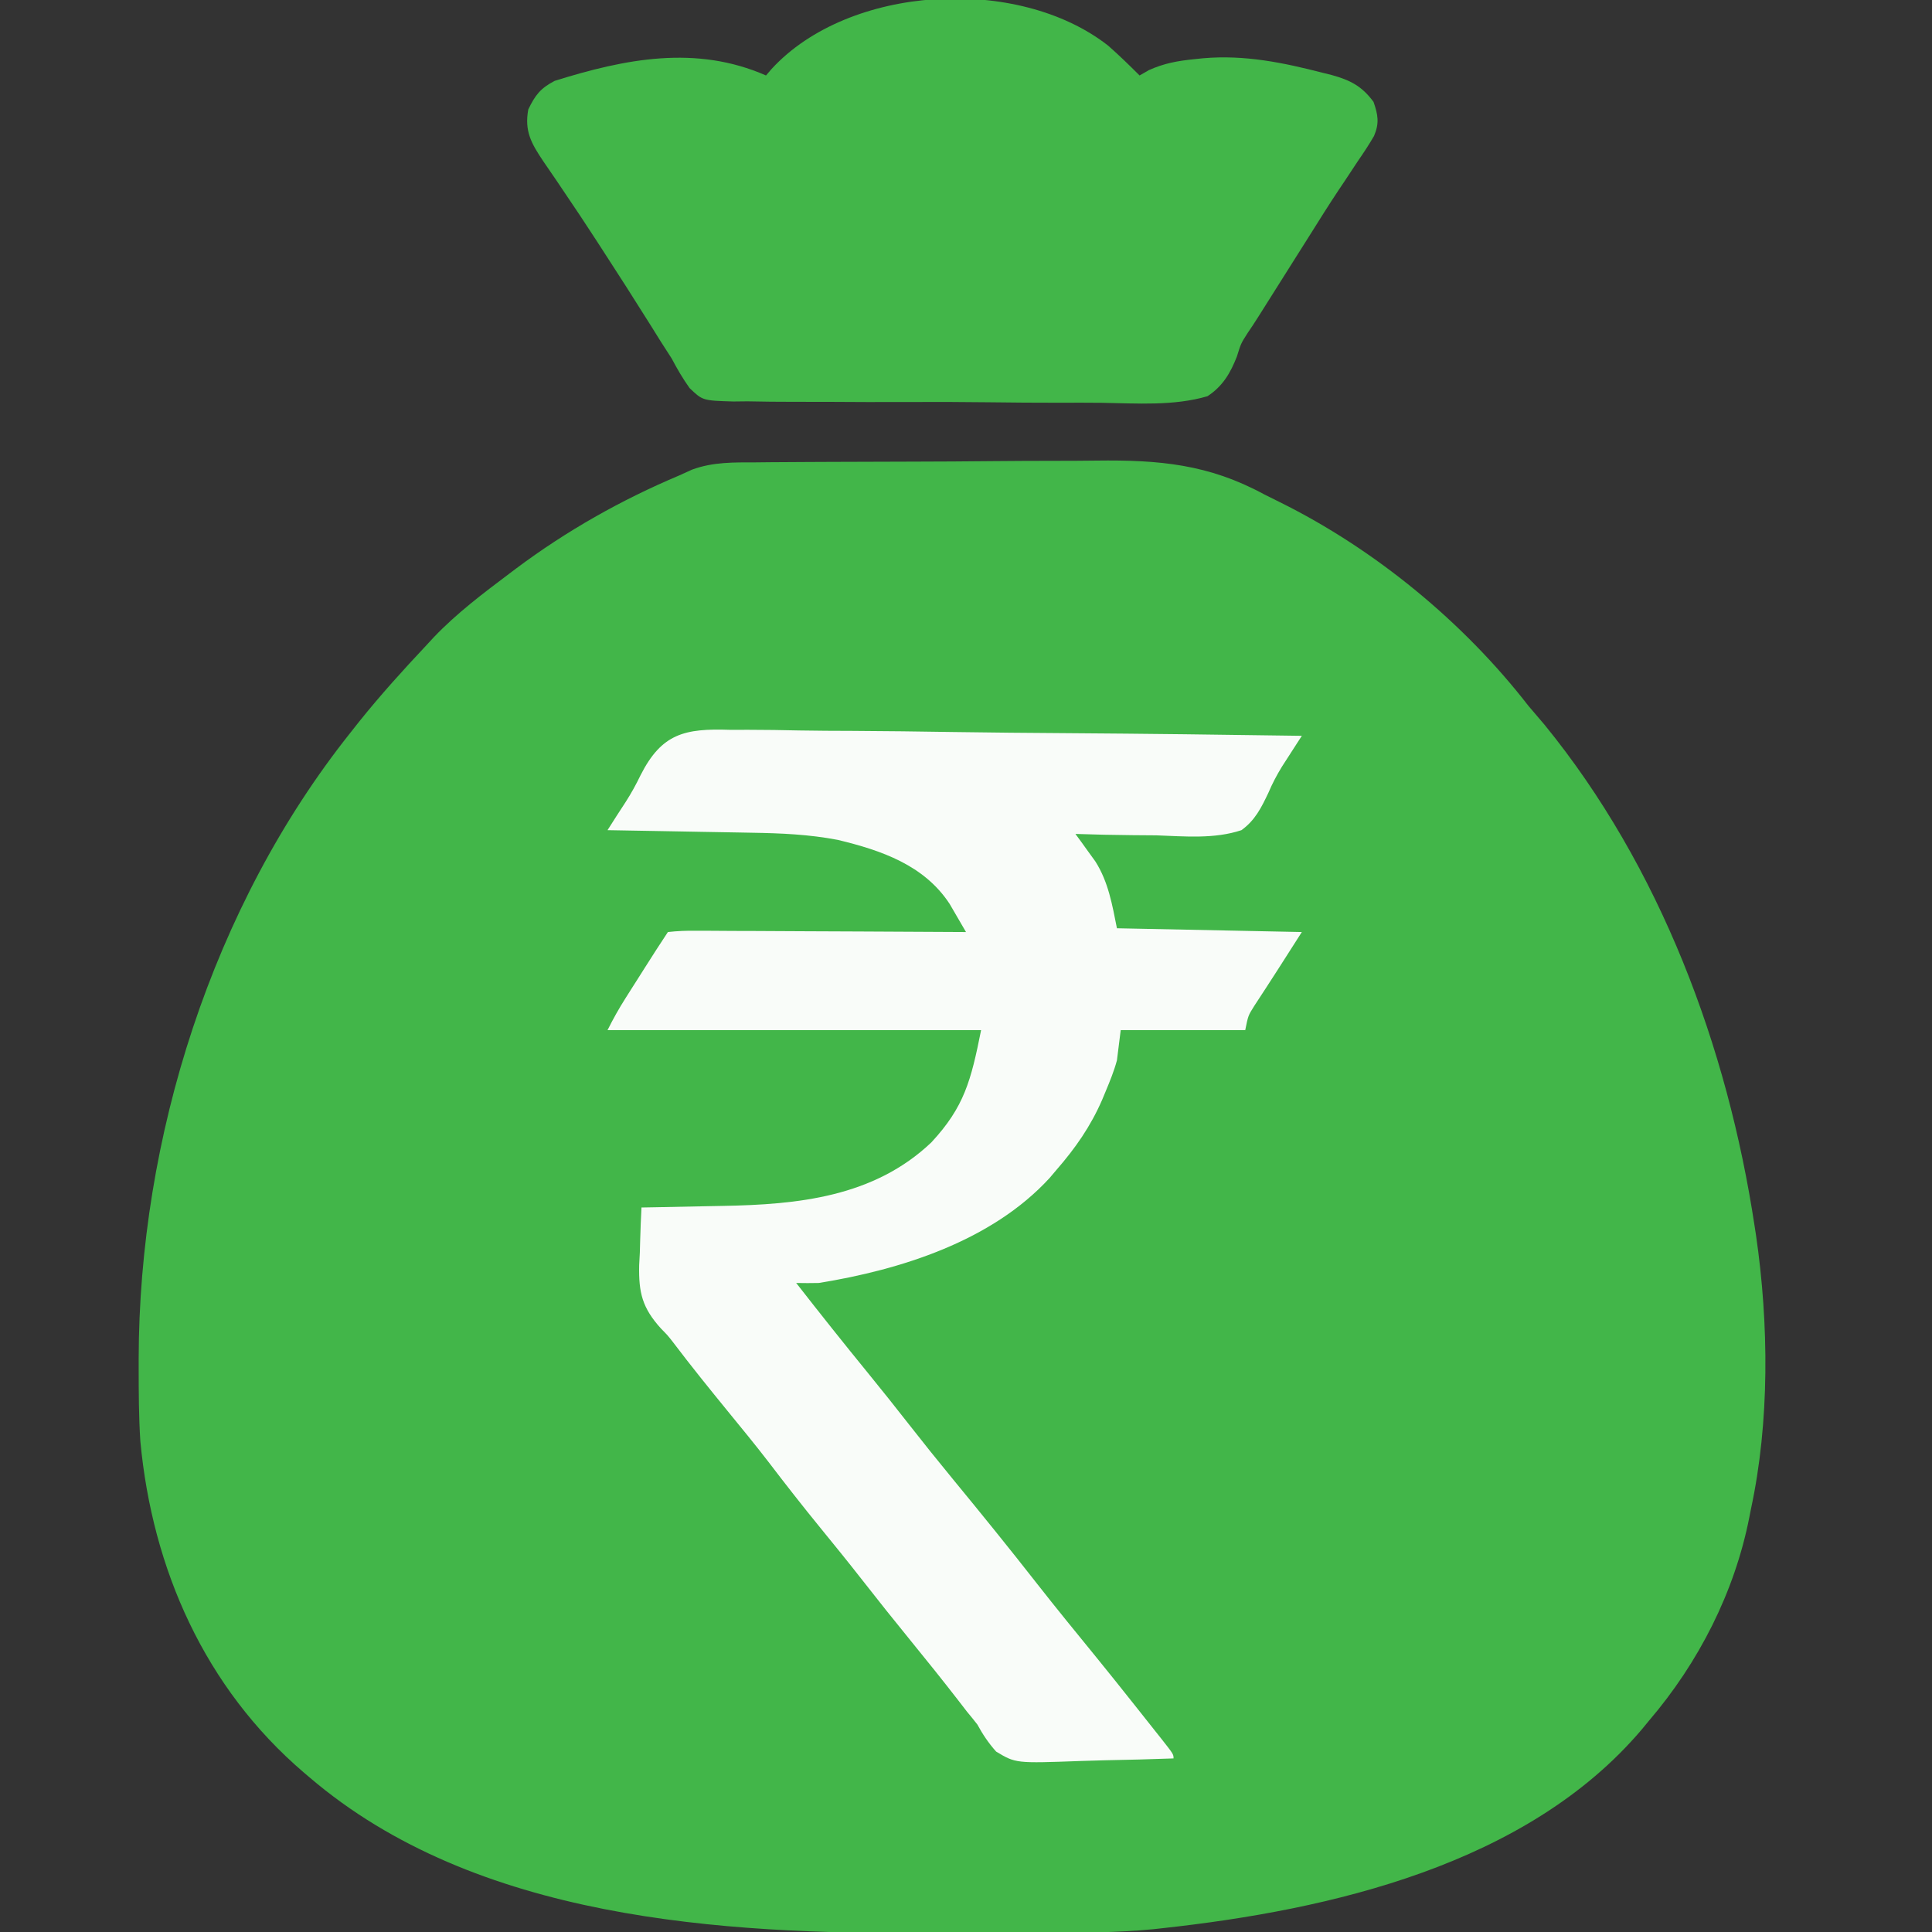
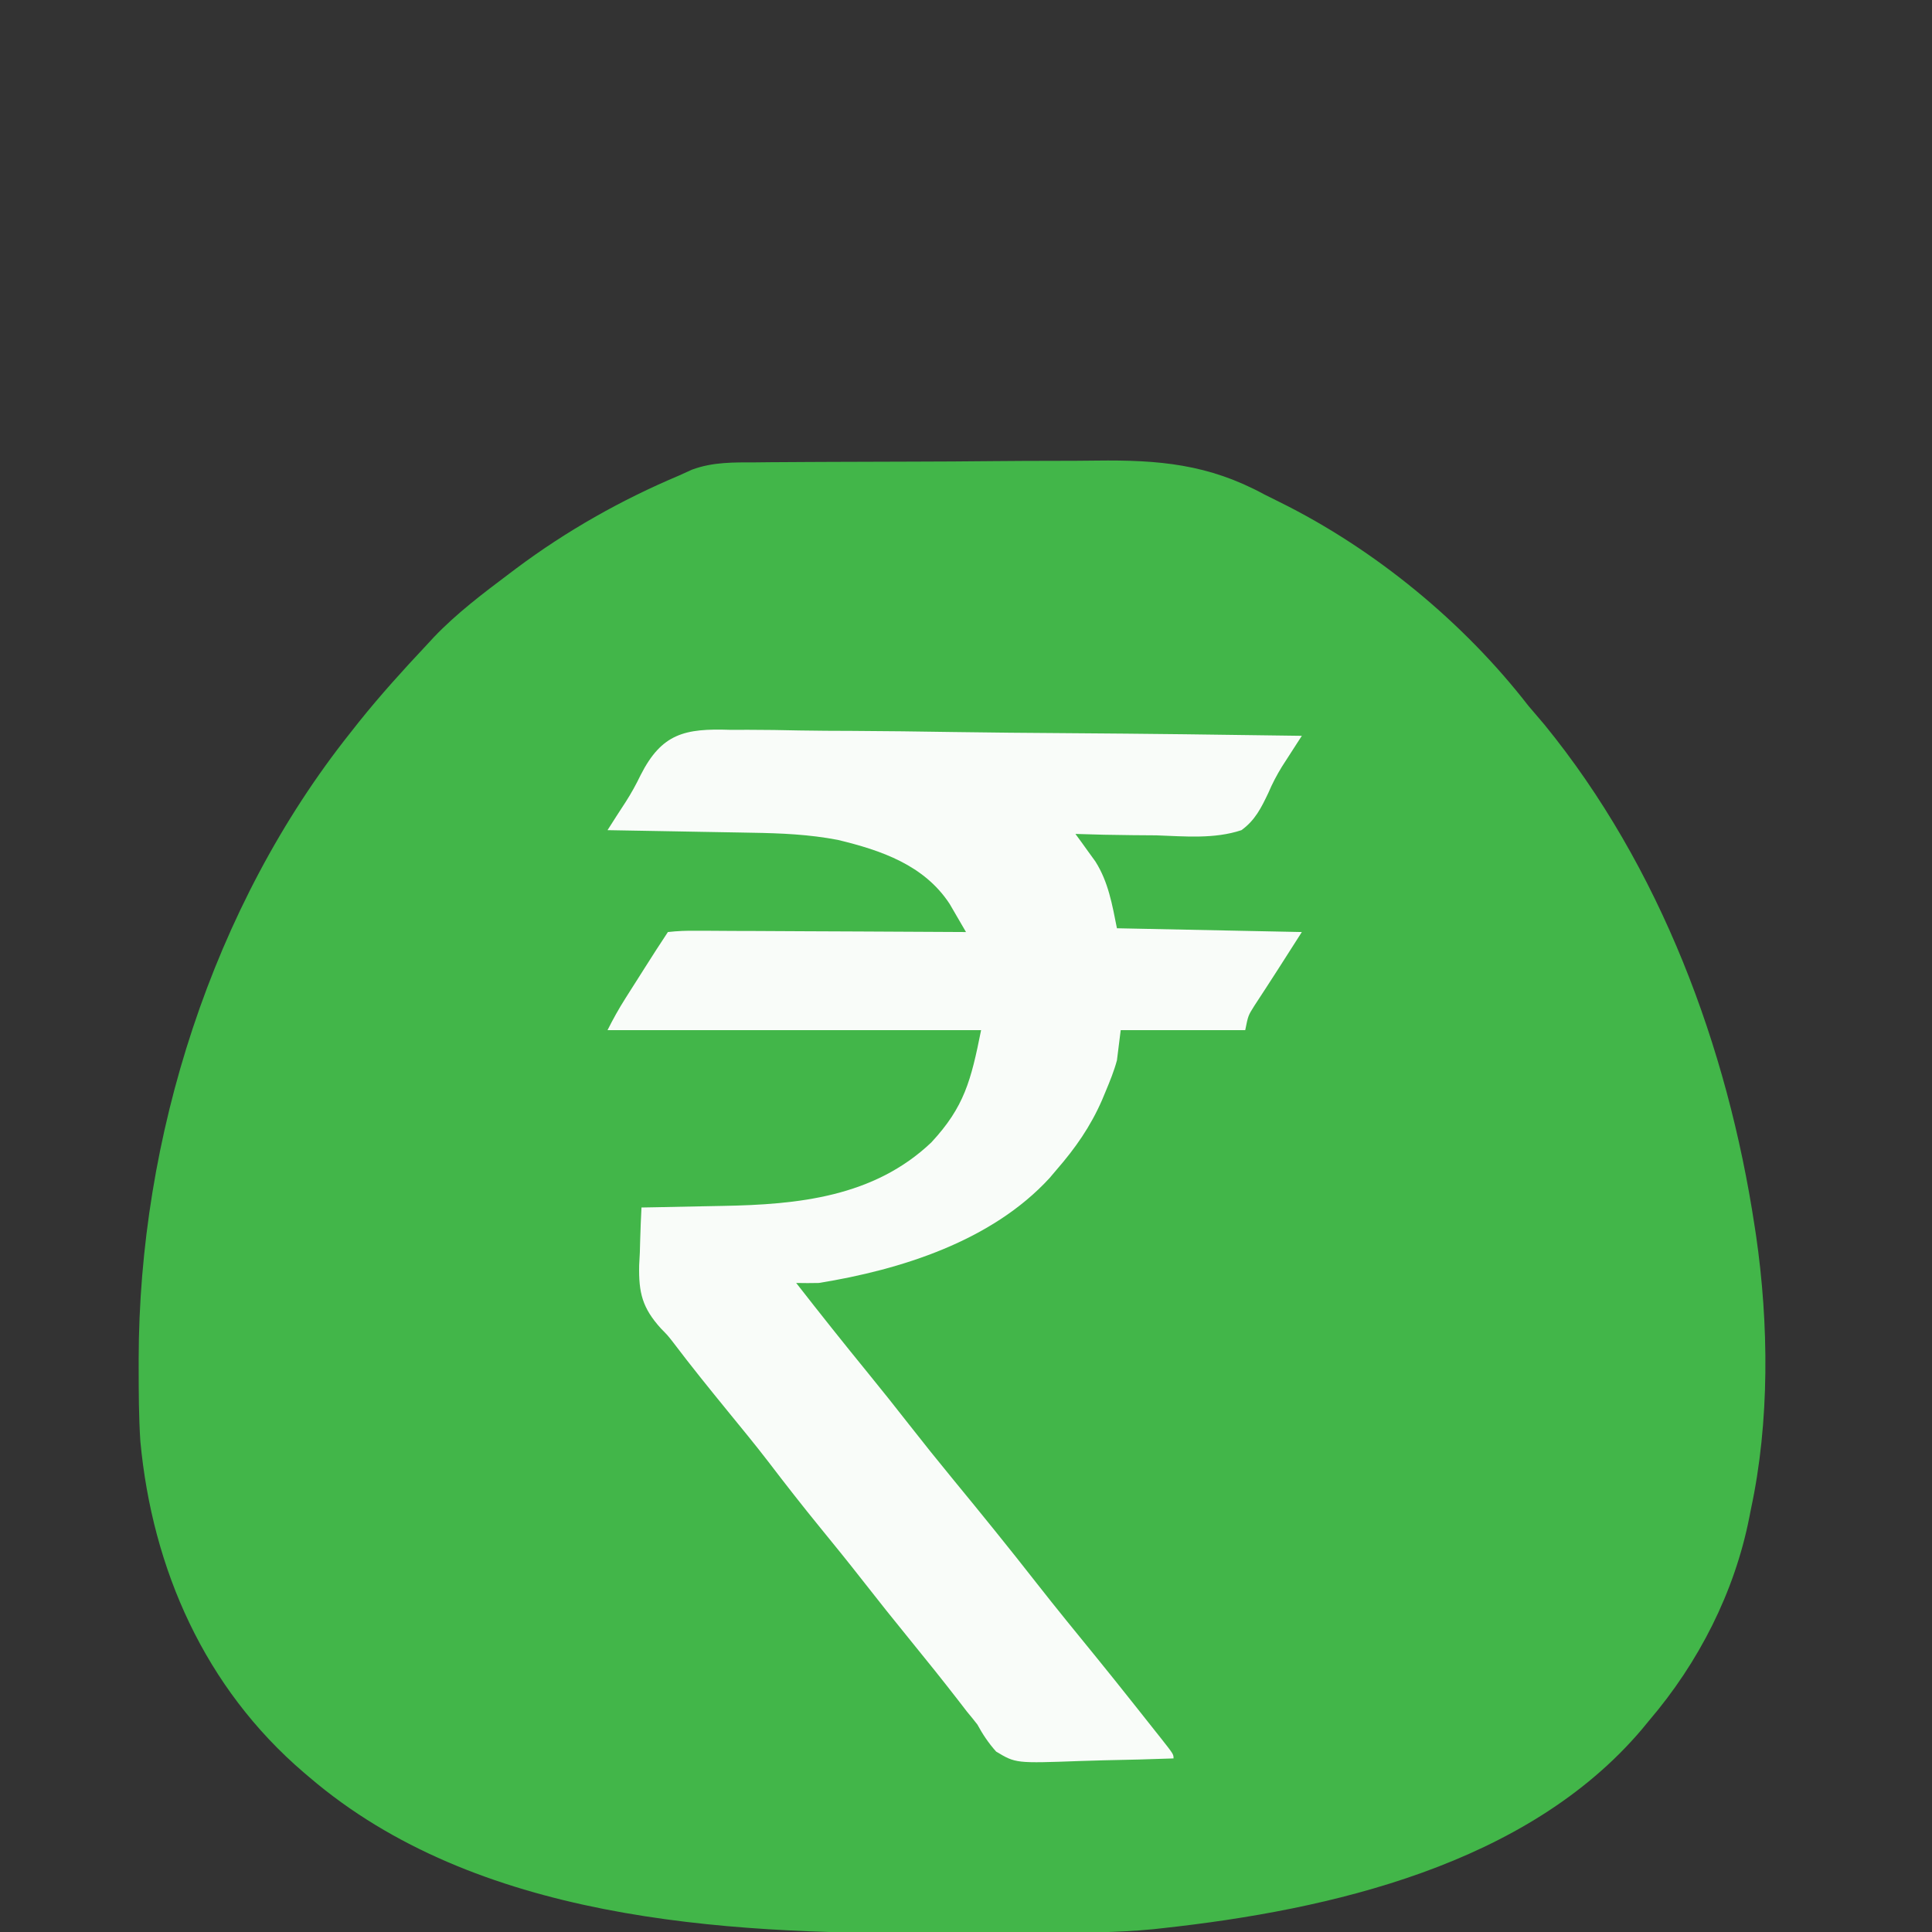
<svg xmlns="http://www.w3.org/2000/svg" version="1.1" width="512" height="512">
  <rect width="100%" height="100%" fill="#333333" stroke="none" />
  <path d="M0 0 C1.219 -0.013 2.438 -0.027 3.694 -0.04 C7.022 -0.072 10.348 -0.091 13.676 -0.1 C15.764 -0.107 17.853 -0.117 19.942 -0.129 C27.258 -0.168 34.574 -0.19 41.891 -0.198 C48.661 -0.206 55.43 -0.255 62.2 -0.323 C68.048 -0.38 73.896 -0.405 79.745 -0.407 C83.222 -0.409 86.697 -0.423 90.174 -0.47 C106.812 -0.682 119.912 0.471 134.643 8.468 C136.026 9.164 137.411 9.855 138.799 10.541 C163.947 22.979 187.505 42.343 204.643 64.468 C206.08 66.156 207.518 67.843 208.956 69.53 C239.625 107.145 257.446 154.894 264.643 202.468 C264.762 203.24 264.88 204.012 265.003 204.807 C268.416 228.254 268.651 254.281 263.643 277.468 C263.509 278.152 263.376 278.836 263.238 279.541 C259.321 299.449 249.783 318.096 236.643 333.468 C236.017 334.228 235.39 334.989 234.745 335.772 C204.312 371.671 152.218 383.608 107.643 388.468 C106.858 388.554 106.073 388.641 105.264 388.73 C95.503 389.683 85.749 389.65 75.952 389.671 C75.015 389.673 74.078 389.676 73.112 389.679 C68.14 389.694 63.168 389.703 58.196 389.708 C54.146 389.712 50.096 389.726 46.046 389.749 C-9.22 390.054 -74.202 386.223 -118.357 348.468 C-119.104 347.834 -119.104 347.834 -119.865 347.187 C-146.038 324.779 -159.98 293.368 -163.16 259.449 C-163.587 252.963 -163.602 246.466 -163.607 239.968 C-163.607 239.198 -163.608 238.428 -163.609 237.635 C-163.528 179.052 -144.138 117.576 -107.357 71.468 C-106.64 70.559 -105.923 69.65 -105.185 68.714 C-99.542 61.68 -93.532 55.032 -87.357 48.468 C-86.702 47.759 -86.047 47.05 -85.372 46.319 C-79.312 39.974 -72.352 34.73 -65.357 29.468 C-64.77 29.026 -64.184 28.584 -63.58 28.129 C-50.181 18.111 -35.779 9.975 -20.357 3.468 C-19.245 2.963 -18.134 2.458 -16.989 1.938 C-11.41 -0.131 -5.888 0.009 0 0 Z " fill="#42B649" transform="translate(200.357,122.532)" />
  <path d="M0 0 C1.656 0.004 3.313 0.002 4.969 -0.006 C9.446 -0.01 13.918 0.072 18.393 0.17 C23.077 0.258 27.762 0.266 32.447 0.282 C41.308 0.326 50.168 0.44 59.029 0.581 C69.12 0.738 79.212 0.815 89.305 0.885 C110.057 1.031 130.806 1.277 151.556 1.589 C151.073 2.336 150.589 3.083 150.091 3.852 C149.458 4.836 148.825 5.82 148.173 6.834 C147.544 7.807 146.916 8.781 146.269 9.784 C144.877 12.064 143.737 14.228 142.697 16.678 C140.81 20.651 139.169 23.973 135.556 26.589 C128.368 28.988 120.456 28.227 112.994 27.964 C110.915 27.942 108.836 27.927 106.758 27.917 C101.687 27.881 96.625 27.759 91.556 27.589 C92.04 28.25 92.524 28.91 93.022 29.59 C93.654 30.47 94.287 31.35 94.939 32.257 C95.567 33.124 96.195 33.99 96.842 34.883 C100.296 40.335 101.306 46.339 102.556 52.589 C126.811 53.084 126.811 53.084 151.556 53.589 C147.384 60.146 143.205 66.685 138.939 73.179 C137.327 75.736 137.327 75.736 136.556 79.589 C125.666 79.589 114.776 79.589 103.556 79.589 C103.226 82.229 102.896 84.869 102.556 87.589 C101.789 90.441 100.693 93.116 99.556 95.839 C99.25 96.577 98.943 97.314 98.626 98.073 C95.563 105.093 91.594 110.794 86.556 116.589 C85.943 117.314 85.329 118.038 84.697 118.785 C69.364 135.494 45.249 143.086 23.556 146.589 C21.557 146.629 19.556 146.64 17.556 146.589 C23.856 154.668 30.231 162.677 36.708 170.614 C40.288 175.007 43.817 179.437 47.306 183.902 C51.183 188.861 55.121 193.762 59.119 198.625 C66.638 207.771 74.097 216.959 81.385 226.291 C86.542 232.878 91.843 239.348 97.127 245.833 C100.298 249.73 103.434 253.654 106.556 257.589 C107.019 258.171 107.481 258.752 107.958 259.351 C109.493 261.282 111.025 263.217 112.556 265.152 C113.05 265.773 113.544 266.394 114.053 267.033 C117.556 271.475 117.556 271.475 117.556 272.589 C111.437 272.813 105.32 272.976 99.197 273.084 C97.117 273.129 95.038 273.19 92.959 273.268 C75.731 273.899 75.731 273.899 70.547 270.777 C68.495 268.487 67.032 266.279 65.556 263.589 C64.668 262.446 63.76 261.317 62.826 260.21 C62.004 259.151 61.185 258.09 60.369 257.027 C56.33 251.826 52.222 246.689 48.056 241.589 C43.549 236.067 39.109 230.5 34.723 224.881 C31.203 220.383 27.608 215.949 23.994 211.527 C19.267 205.739 14.678 199.871 10.146 193.929 C6.675 189.417 3.057 185.025 -0.544 180.616 C-5.46 174.591 -10.353 168.538 -15.046 162.336 C-16.467 160.508 -16.467 160.508 -18.304 158.638 C-23.22 153.188 -24.209 149.207 -24.059 141.912 C-24 140.795 -23.942 139.678 -23.881 138.527 C-23.85 137.375 -23.818 136.223 -23.785 135.037 C-23.704 132.218 -23.589 129.405 -23.444 126.589 C-21.758 126.56 -21.758 126.56 -20.038 126.529 C-15.82 126.453 -11.603 126.364 -7.385 126.272 C-5.569 126.234 -3.753 126.199 -1.936 126.167 C18.024 125.816 38.125 123.817 53.369 109.339 C62.104 99.932 63.879 92.977 66.556 79.589 C33.886 79.589 1.216 79.589 -32.444 79.589 C-30.96 76.622 -29.461 73.934 -27.694 71.148 C-27.168 70.317 -26.642 69.486 -26.1 68.63 C-25.28 67.342 -25.28 67.342 -24.444 66.027 C-23.897 65.164 -23.35 64.301 -22.787 63.412 C-20.699 60.118 -18.607 56.834 -16.444 53.589 C-13.87 53.303 -11.539 53.211 -8.965 53.249 C-7.808 53.248 -7.808 53.248 -6.629 53.247 C-4.075 53.25 -1.521 53.273 1.033 53.296 C2.801 53.302 4.57 53.306 6.338 53.309 C10.997 53.321 15.656 53.35 20.315 53.383 C25.067 53.414 29.82 53.428 34.572 53.443 C43.9 53.475 53.228 53.526 62.556 53.589 C61.64 51.998 60.715 50.412 59.787 48.828 C59.273 47.944 58.759 47.06 58.229 46.149 C51.488 35.833 40.056 31.929 28.576 29.167 C20.982 27.714 13.551 27.395 5.838 27.273 C4.739 27.252 3.641 27.231 2.509 27.21 C-0.975 27.145 -4.459 27.086 -7.944 27.027 C-10.316 26.984 -12.688 26.94 -15.061 26.896 C-20.855 26.789 -26.649 26.687 -32.444 26.589 C-30.844 24.07 -29.239 21.558 -27.6 19.064 C-26.118 16.755 -24.847 14.431 -23.656 11.96 C-18.063 0.962 -11.98 -0.402 0 0 Z " fill="#F9FCF9" transform="translate(193.444,193.411)" />
-   <path d="M0 0 C2.885 2.535 5.61 5.188 8.324 7.902 C9.14 7.434 9.956 6.966 10.797 6.484 C14.856 4.664 18.372 4.043 22.762 3.59 C23.554 3.508 24.347 3.426 25.164 3.342 C36.141 2.384 46.366 4.484 56.949 7.215 C58.087 7.497 58.087 7.497 59.248 7.785 C64.121 9.14 67.224 10.692 70.324 14.902 C71.517 18.33 71.908 20.537 70.456 23.936 C69.114 26.255 67.659 28.448 66.137 30.652 C65.018 32.345 63.899 34.037 62.781 35.73 C61.916 37.019 61.916 37.019 61.034 38.334 C58.388 42.309 55.859 46.356 53.324 50.402 C52.329 51.98 51.333 53.556 50.336 55.133 C48.295 58.364 46.256 61.596 44.219 64.828 C43.444 66.056 43.444 66.056 42.654 67.309 C41.693 68.833 40.732 70.358 39.771 71.883 C38.861 73.327 37.922 74.753 36.955 76.16 C35.185 78.927 35.185 78.927 34.115 82.379 C32.384 86.798 30.357 90.253 26.324 92.902 C17.394 95.527 7.615 94.806 -1.618 94.651 C-5.356 94.601 -9.093 94.622 -12.831 94.633 C-19.105 94.64 -25.376 94.591 -31.648 94.508 C-38.889 94.412 -46.126 94.402 -53.367 94.438 C-60.351 94.471 -67.334 94.447 -74.318 94.396 C-77.282 94.376 -80.245 94.374 -83.209 94.388 C-87.352 94.403 -91.489 94.336 -95.631 94.26 C-97.466 94.281 -97.466 94.281 -99.338 94.302 C-107.467 94.058 -107.467 94.058 -110.935 90.742 C-112.738 88.2 -114.228 85.659 -115.676 82.902 C-116.614 81.418 -117.563 79.94 -118.527 78.473 C-119.454 76.992 -120.378 75.51 -121.301 74.027 C-125.516 67.303 -129.783 60.616 -134.113 53.965 C-134.643 53.146 -135.174 52.328 -135.72 51.484 C-138.563 47.104 -141.446 42.757 -144.387 38.441 C-144.989 37.545 -145.592 36.649 -146.213 35.726 C-147.367 34.012 -148.534 32.307 -149.715 30.612 C-152.838 25.943 -154.74 22.703 -153.676 16.902 C-151.808 13.06 -150.468 11.317 -146.672 9.328 C-128.012 3.491 -109.251 -0.248 -90.676 7.902 C-89.945 7.05 -89.945 7.05 -89.199 6.18 C-68.673 -16.175 -23.874 -18.716 0 0 Z " fill="#42B649" transform="translate(293.676,12.098)" />
</svg>